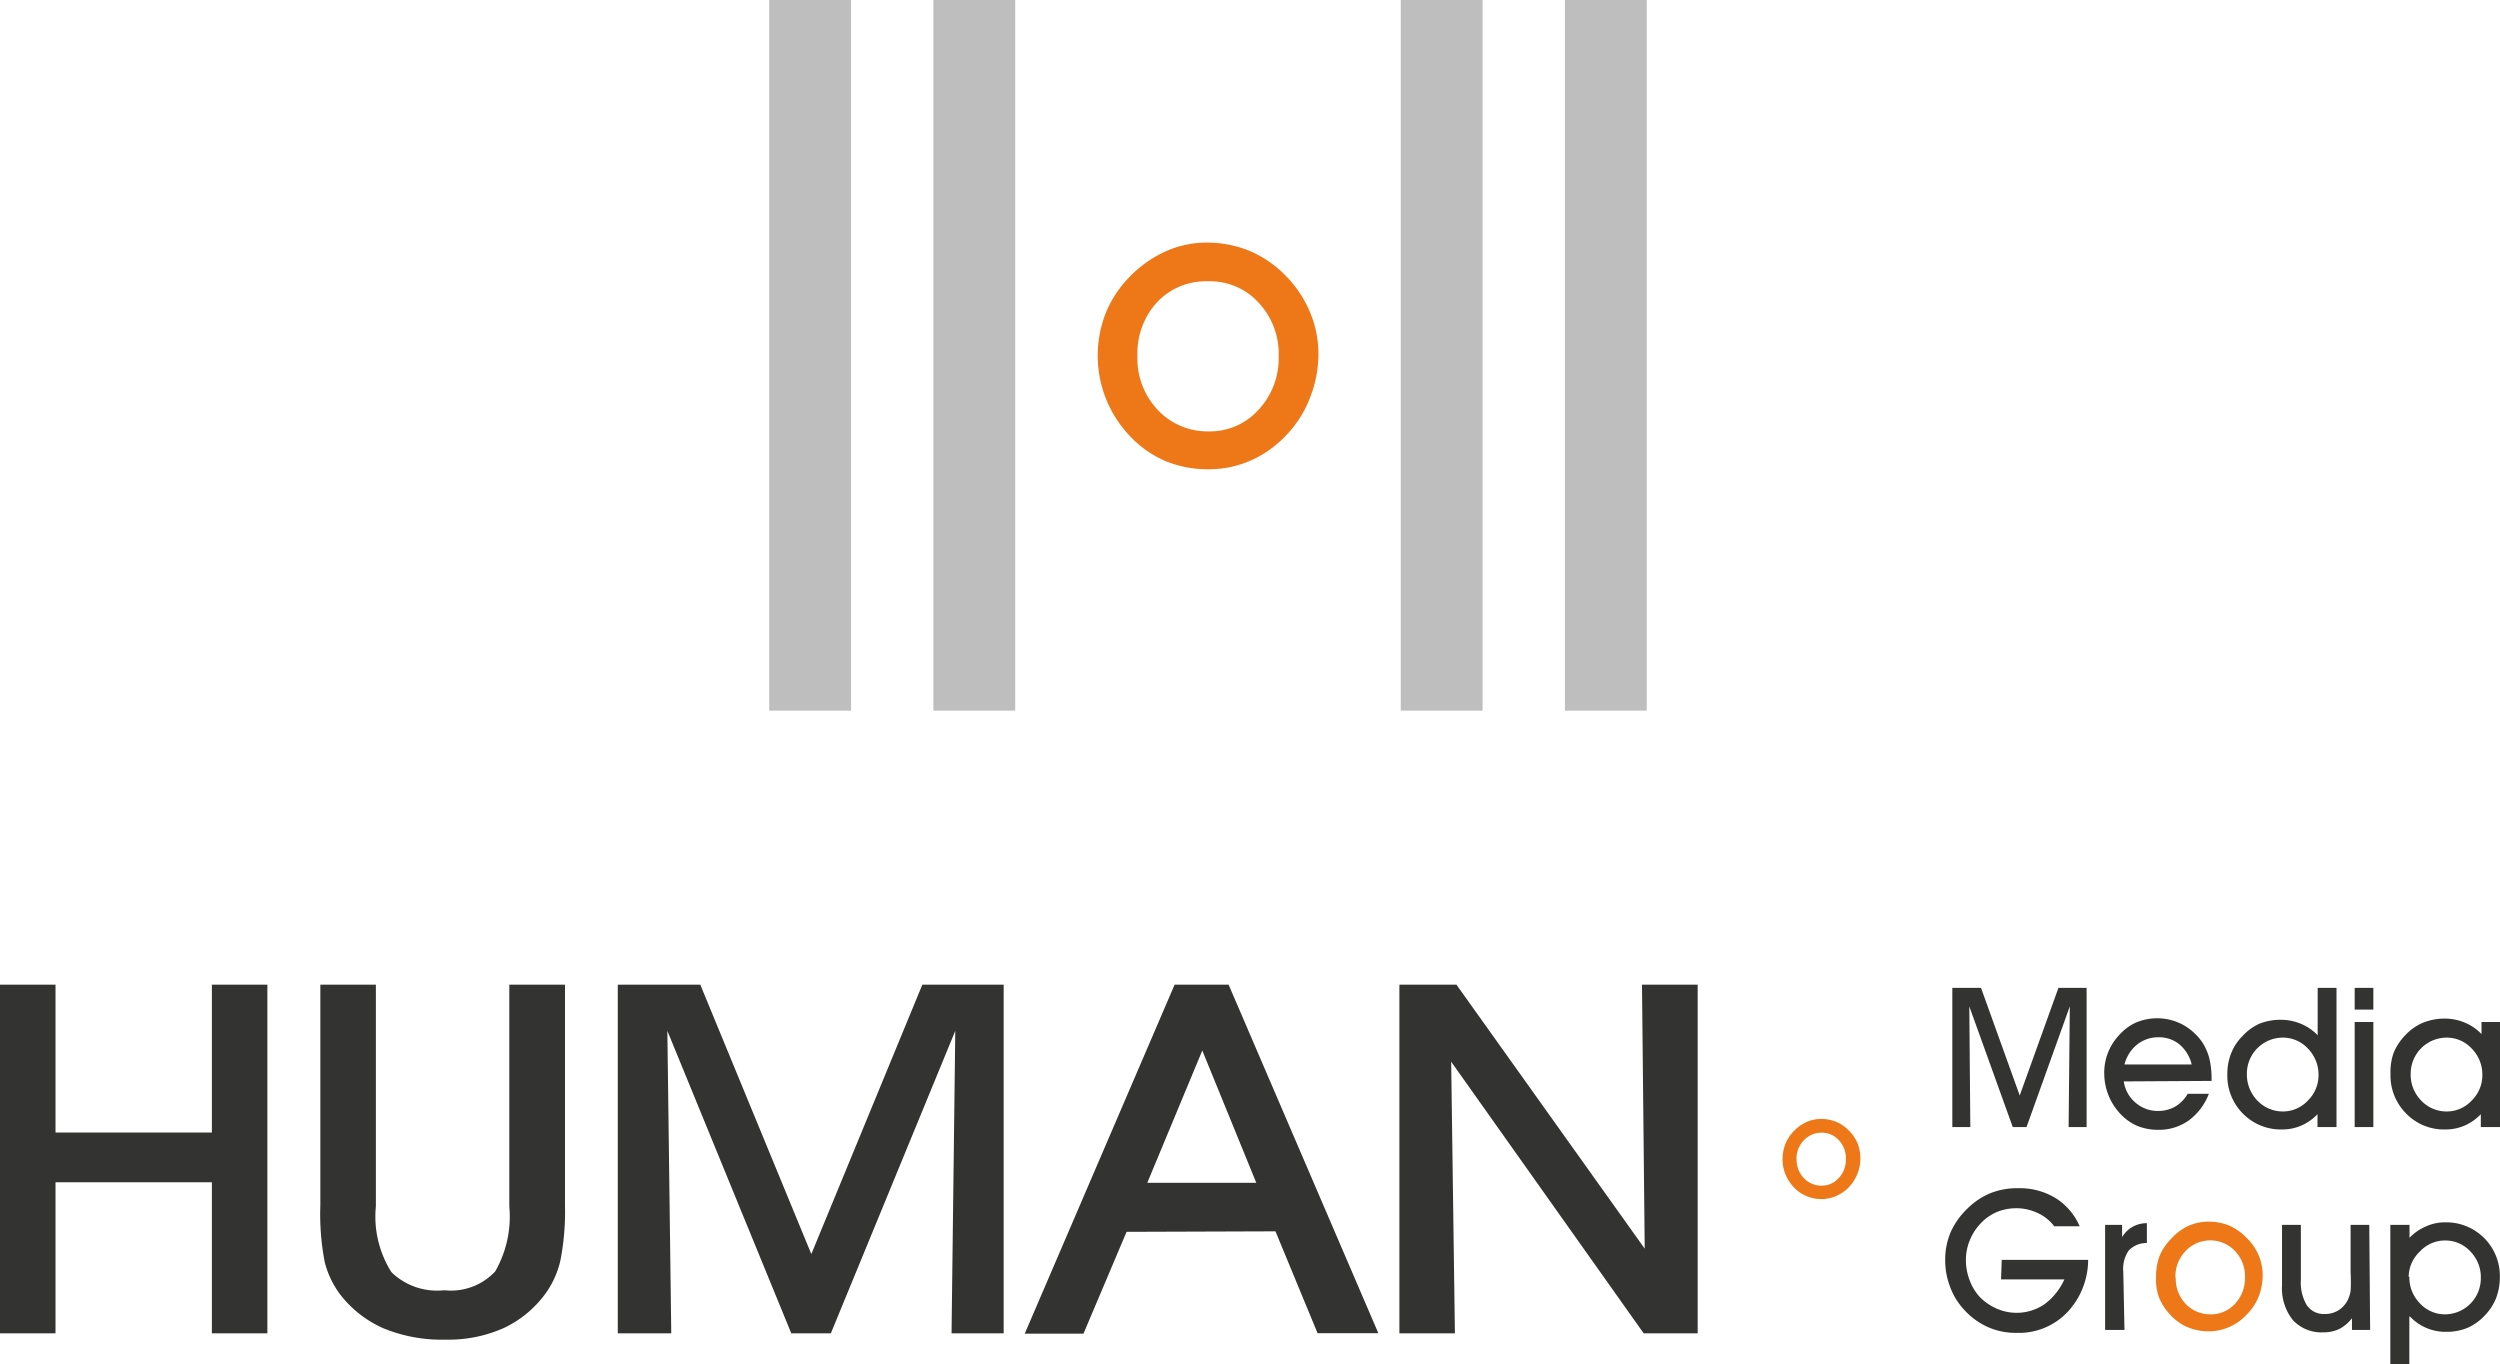
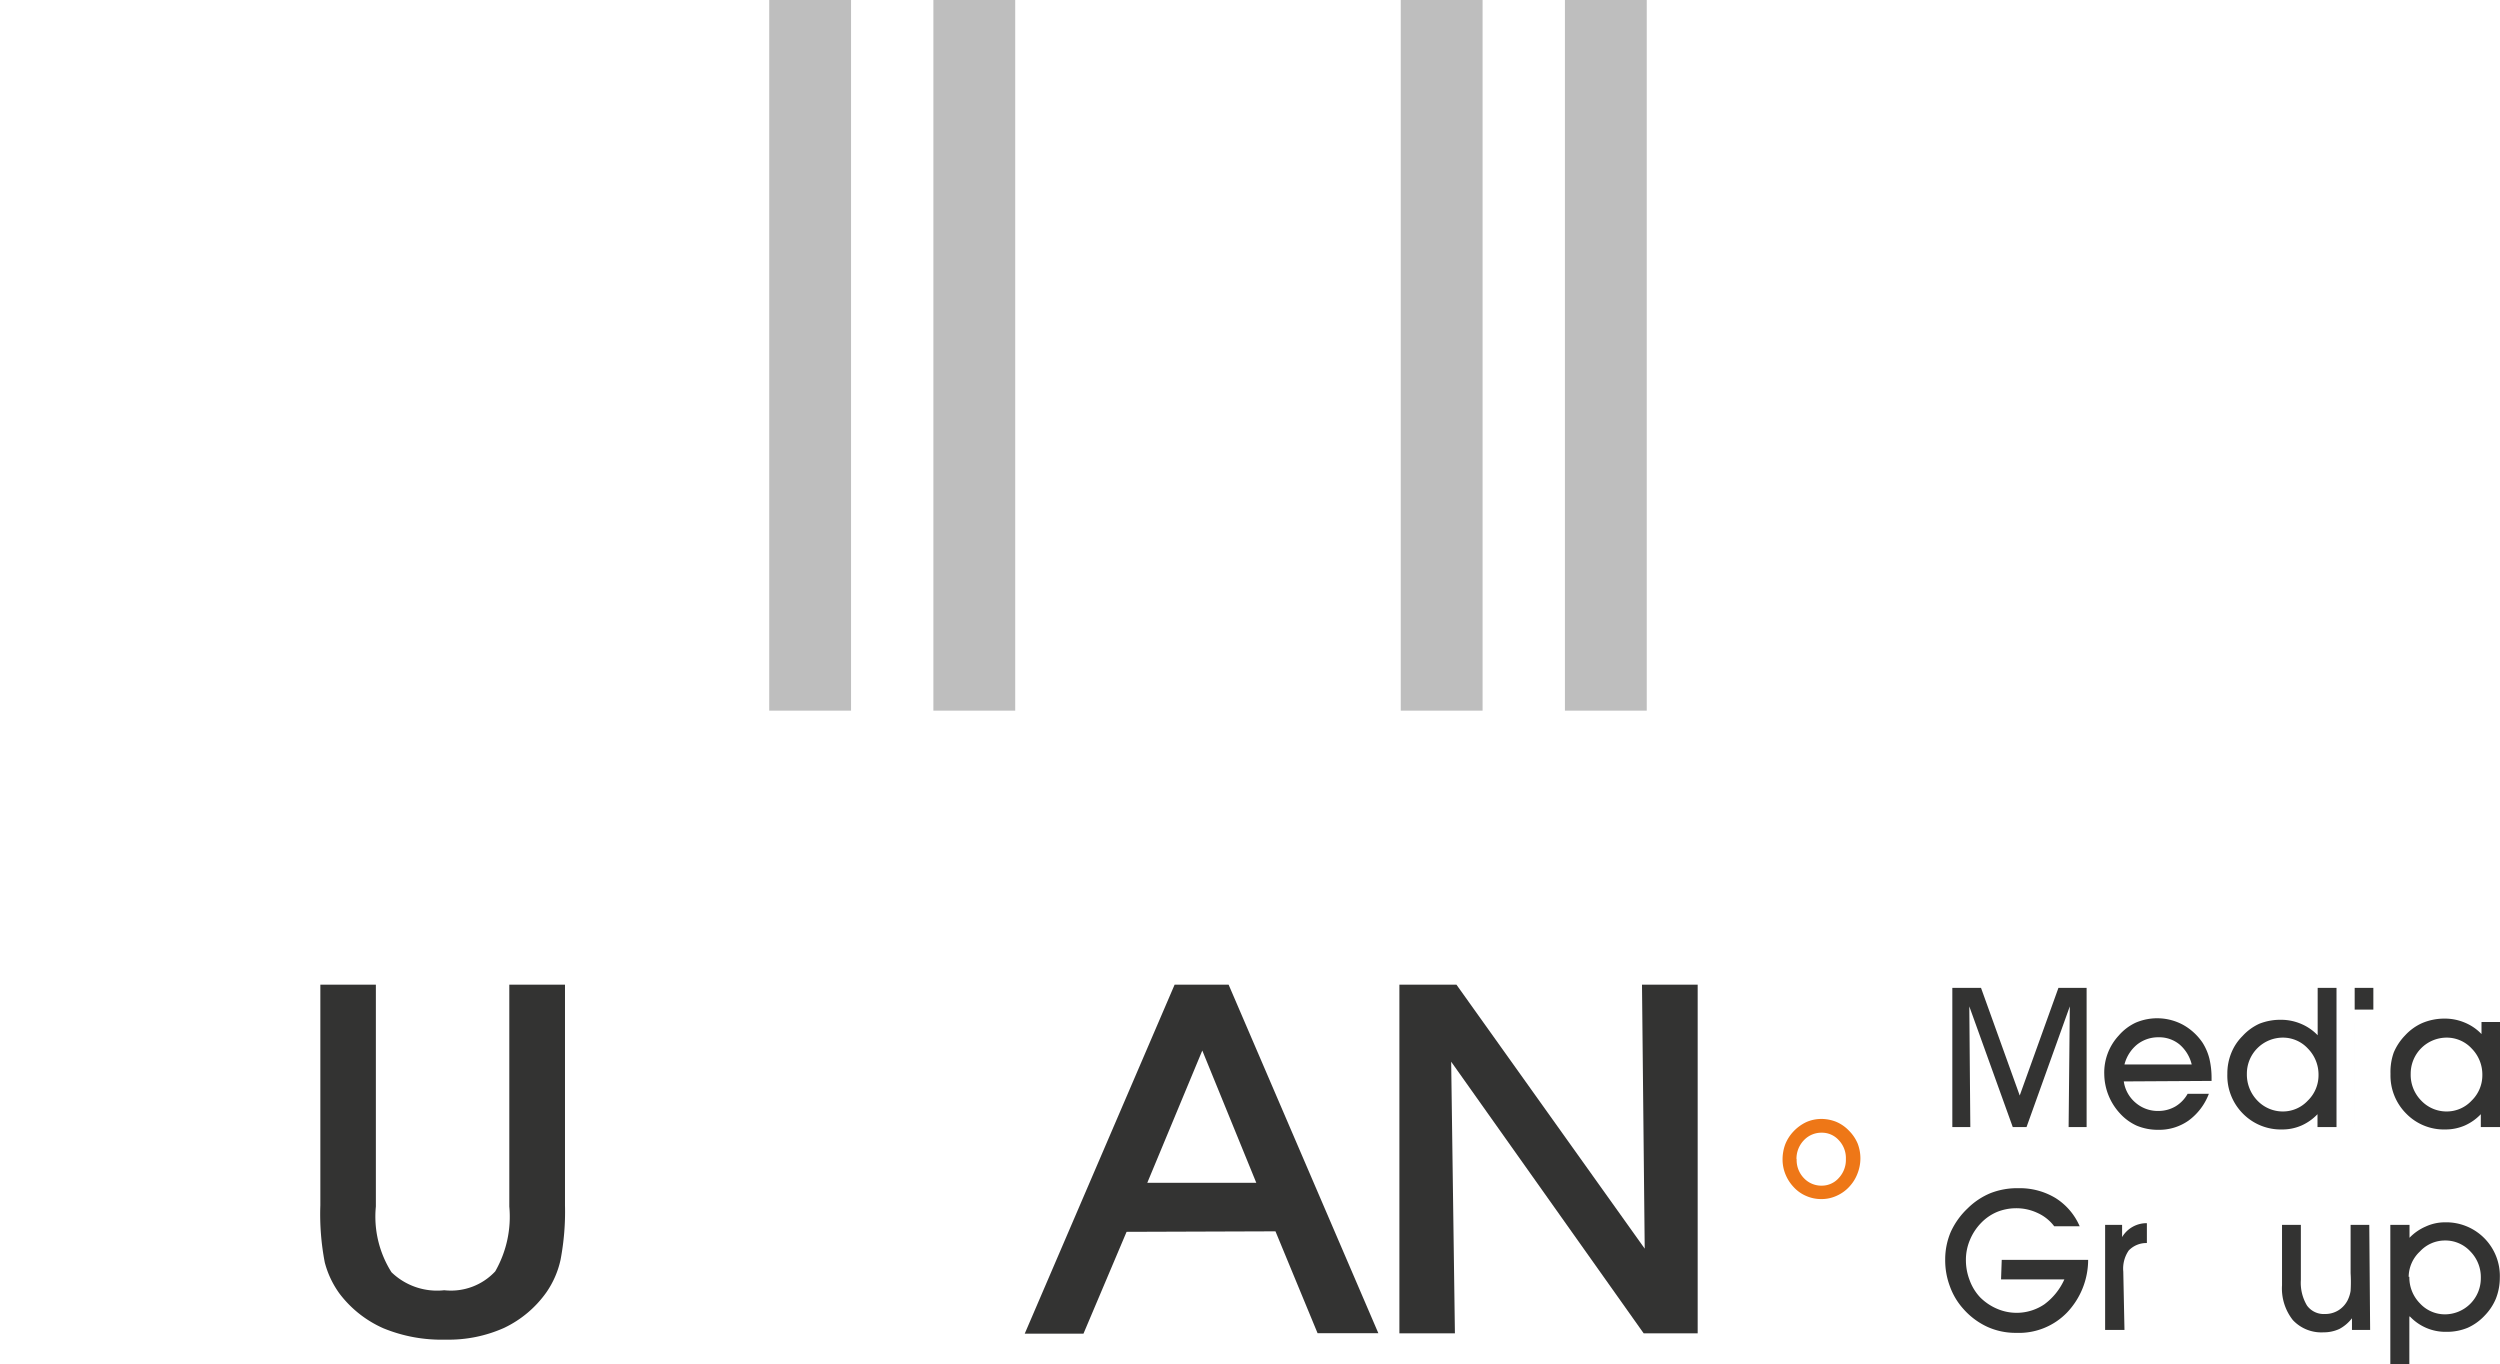
<svg xmlns="http://www.w3.org/2000/svg" viewBox="0 0 147.26 80.35">
  <defs>
    <style>.cls-1{fill:#333332;}.cls-2{fill:#ee7717;}.cls-3{fill:#bebebe;}</style>
  </defs>
  <title>자산 2</title>
  <g id="레이어_2" data-name="레이어 2">
    <g id="Layer_1" data-name="Layer 1">
-       <path class="cls-1" d="M3.27,78.54H0V58H3.27v8.71h9.21V58h3.27V78.54H12.48v-8.9H3.27Z" />
      <path class="cls-1" d="M18.87,58h3.27V71.07a6.12,6.12,0,0,0,.92,3.87A3.86,3.86,0,0,0,26.17,76a3.56,3.56,0,0,0,3-1.11A6.48,6.48,0,0,0,30,71.07V58h3.28V71a15.18,15.18,0,0,1-.26,3.2,5.37,5.37,0,0,1-.84,1.93,6.44,6.44,0,0,1-2.49,2.09,8,8,0,0,1-3.45.69,9,9,0,0,1-3.66-.67A6.56,6.56,0,0,1,20,76.2a5.47,5.47,0,0,1-.87-1.84A15,15,0,0,1,18.87,71Z" />
-       <path class="cls-1" d="M39.54,78.54H36.39V58h4.86l6.54,15.87L54.33,58h4.79V78.54H56.05l.22-17.82L48.94,78.54H46.61l-7.3-17.82Z" />
      <path class="cls-1" d="M66.36,72.56l-2.54,6H60.36L69.19,58h3.18l8.82,20.53H77.61l-2.48-6ZM74,69.67l-3.18-7.79-3.24,7.79Z" />
      <path class="cls-1" d="M85.7,78.54H82.43V58h3.36L96.88,73.55,96.72,58H100V78.54H96.82l-11.34-16Z" />
      <path class="cls-1" d="M116.06,66.39H115v-8.2h1.69l2.28,6.34,2.28-6.34h1.66v8.2h-1.06l.07-7.11-2.55,7.11h-.81L116,59.28Z" />
      <path class="cls-1" d="M125.1,63.7a2,2,0,0,0,.7,1.26,2,2,0,0,0,1.33.48,2,2,0,0,0,1-.26,2,2,0,0,0,.73-.75h1.25a3.48,3.48,0,0,1-1.2,1.58,3,3,0,0,1-1.78.54,3.22,3.22,0,0,1-1.26-.24,3,3,0,0,1-1-.73,3.47,3.47,0,0,1-.92-2.29A3.21,3.21,0,0,1,124.8,61a3,3,0,0,1,1-.76,3.21,3.21,0,0,1,2.78.12,3.36,3.36,0,0,1,1.16,1.06,3.23,3.23,0,0,1,.4.93,4.92,4.92,0,0,1,.13,1.15v.17Zm4-1a2.24,2.24,0,0,0-.72-1.18,1.89,1.89,0,0,0-1.23-.42,2,2,0,0,0-1.27.43,2.23,2.23,0,0,0-.74,1.17Z" />
      <path class="cls-1" d="M136.51,66.39v-.76a2.94,2.94,0,0,1-.95.67,2.8,2.8,0,0,1-1.12.23,3.13,3.13,0,0,1-2.32-.93,3.16,3.16,0,0,1-.92-2.34,3.2,3.2,0,0,1,.23-1.23,2.94,2.94,0,0,1,.66-1,3.06,3.06,0,0,1,1-.73,3.33,3.33,0,0,1,1.26-.23,3,3,0,0,1,1.17.23,2.93,2.93,0,0,1,1,.68V58.19h1.11v8.2Zm-4.16-3.14a2.2,2.2,0,0,0,.62,1.58,2.07,2.07,0,0,0,1.52.64,2,2,0,0,0,1.45-.64,2.08,2.08,0,0,0,.63-1.5,2.18,2.18,0,0,0-.62-1.56,2,2,0,0,0-1.48-.65,2.12,2.12,0,0,0-2.12,2.13Z" />
-       <path class="cls-1" d="M139.8,59.47h-1.1V58.19h1.1Zm-1.1,6.92V60.2h1.1v6.19Z" />
+       <path class="cls-1" d="M139.8,59.47h-1.1V58.19h1.1Zm-1.1,6.92V60.2v6.19Z" />
      <path class="cls-1" d="M146.13,66.39v-.76a2.94,2.94,0,0,1-.95.67,2.85,2.85,0,0,1-1.13.23,3.1,3.1,0,0,1-2.31-.93,3.17,3.17,0,0,1-.93-2.34A3.4,3.4,0,0,1,141,62a3.25,3.25,0,0,1,.66-1,3.06,3.06,0,0,1,1-.73A3.34,3.34,0,0,1,144,60a3,3,0,0,1,1.17.23,2.86,2.86,0,0,1,1,.68V60.2h1.13v6.19ZM142,63.25a2.16,2.16,0,0,0,.62,1.58,2.05,2.05,0,0,0,1.52.64,2,2,0,0,0,1.45-.64,2.08,2.08,0,0,0,.63-1.5,2.18,2.18,0,0,0-.62-1.56,2,2,0,0,0-1.48-.65A2.12,2.12,0,0,0,142,63.25Z" />
      <path class="cls-1" d="M117.91,74.21H123a4.52,4.52,0,0,1-1.24,3.1,3.94,3.94,0,0,1-3,1.2,4,4,0,0,1-1.71-.36,4.26,4.26,0,0,1-1.4-1.05,4,4,0,0,1-.79-1.32,4.36,4.36,0,0,1-.28-1.59,4.13,4.13,0,0,1,.33-1.63,4.45,4.45,0,0,1,1-1.39,4.18,4.18,0,0,1,1.34-.89,4.31,4.31,0,0,1,1.64-.29,4.07,4.07,0,0,1,2.19.58,3.68,3.68,0,0,1,1.42,1.66H121a2.53,2.53,0,0,0-1-.79,2.91,2.91,0,0,0-1.26-.27,3,3,0,0,0-1.11.22,2.82,2.82,0,0,0-.93.64,3.16,3.16,0,0,0-.66,1,3,3,0,0,0-.24,1.17,3.29,3.29,0,0,0,.22,1.21,2.94,2.94,0,0,0,.61,1,3.14,3.14,0,0,0,1,.68,2.91,2.91,0,0,0,2.79-.26,3.69,3.69,0,0,0,1.18-1.47h-3.73Z" />
      <path class="cls-1" d="M125.14,78.34H124V72.15h1v.72a1.68,1.68,0,0,1,1.46-.82v1.17a1.44,1.44,0,0,0-1.07.44,1.88,1.88,0,0,0-.32,1.24Z" />
      <path class="cls-1" d="M139.61,78.34h-1.07v-.69a2.29,2.29,0,0,1-.74.63,2.18,2.18,0,0,1-.93.2,2.3,2.3,0,0,1-1.81-.72,3,3,0,0,1-.64-2.05V72.15h1.11v3.24a2.61,2.61,0,0,0,.36,1.51,1.22,1.22,0,0,0,1.06.5,1.47,1.47,0,0,0,.78-.21,1.5,1.5,0,0,0,.55-.59,1.94,1.94,0,0,0,.18-.56,8.41,8.41,0,0,0,0-1.05V72.15h1.1Z" />
      <path class="cls-1" d="M141.92,77.59v2.76H140.8v-8.2h1.13v.76a2.91,2.91,0,0,1,.95-.66A2.68,2.68,0,0,1,144,72a3.16,3.16,0,0,1,3.25,3.26,3.4,3.4,0,0,1-.23,1.23,3.17,3.17,0,0,1-.66,1,3.13,3.13,0,0,1-1,.72,3.2,3.2,0,0,1-1.27.24,2.87,2.87,0,0,1-2.15-.92Zm0-2.38a2.18,2.18,0,0,0,.62,1.56,2,2,0,0,0,1.47.65,2.12,2.12,0,0,0,2.12-2.13,2.16,2.16,0,0,0-.62-1.58,2,2,0,0,0-1.51-.64,2,2,0,0,0-1.45.64A2.08,2.08,0,0,0,141.88,75.21Z" />
-       <path class="cls-2" d="M127,75.25A3.53,3.53,0,0,1,127.2,74a3.09,3.09,0,0,1,.66-1,3.24,3.24,0,0,1,1-.77,2.89,2.89,0,0,1,1.22-.27,3.2,3.2,0,0,1,1.25.24,3.27,3.27,0,0,1,1,.71,3.17,3.17,0,0,1,.7,1,3,3,0,0,1,.25,1.21,3.49,3.49,0,0,1-.23,1.24,3.12,3.12,0,0,1-.64,1,3.2,3.2,0,0,1-1.06.79,3,3,0,0,1-1.25.27,3.29,3.29,0,0,1-1.26-.25,3,3,0,0,1-1-.72,3.38,3.38,0,0,1-.68-1.06A3.19,3.19,0,0,1,127,75.25Zm1.16,0a2.16,2.16,0,0,0,.58,1.55,2,2,0,0,0,1.47.62,1.91,1.91,0,0,0,1.44-.62,2.21,2.21,0,0,0,.59-1.56,2.15,2.15,0,0,0-.59-1.55,2,2,0,0,0-2.91,0A2.16,2.16,0,0,0,128.14,75.24Z" />
      <path class="cls-2" d="M105,68.28a2.55,2.55,0,0,1,.16-.88,2.39,2.39,0,0,1,.47-.74,2.53,2.53,0,0,1,.76-.56,2.2,2.2,0,0,1,.87-.19,2.37,2.37,0,0,1,.9.17,2.25,2.25,0,0,1,.75.52,2.38,2.38,0,0,1,.51.75,2.43,2.43,0,0,1,0,1.76,2.34,2.34,0,0,1-.46.76,2.24,2.24,0,0,1-.76.56,2.12,2.12,0,0,1-.9.2,2.19,2.19,0,0,1-.9-.18,2.12,2.12,0,0,1-.74-.52,2.42,2.42,0,0,1-.49-.76A2.32,2.32,0,0,1,105,68.28Zm.83,0a1.53,1.53,0,0,0,.42,1.11,1.41,1.41,0,0,0,1.06.45,1.33,1.33,0,0,0,1-.45,1.56,1.56,0,0,0,.42-1.12,1.53,1.53,0,0,0-.42-1.11,1.33,1.33,0,0,0-1-.44,1.42,1.42,0,0,0-1.05.44A1.57,1.57,0,0,0,105.82,68.27Z" />
-       <path class="cls-2" d="M64.66,21a6.85,6.85,0,0,1,.45-2.5,6.52,6.52,0,0,1,1.33-2.09,6.92,6.92,0,0,1,2.15-1.57,5.89,5.89,0,0,1,2.47-.55,6.66,6.66,0,0,1,2.55.49,6.55,6.55,0,0,1,2.12,1.46,6.75,6.75,0,0,1,1.43,2.14,6.33,6.33,0,0,1,.5,2.46,7,7,0,0,1-.47,2.52,6.54,6.54,0,0,1-1.3,2.14,6.46,6.46,0,0,1-2.16,1.6,6.06,6.06,0,0,1-2.54.54,6.49,6.49,0,0,1-2.56-.49,6.29,6.29,0,0,1-2.09-1.48A6.88,6.88,0,0,1,64.66,21Zm2.34,0a4.39,4.39,0,0,0,1.2,3.15,4,4,0,0,0,3,1.26,3.84,3.84,0,0,0,2.93-1.27,4.45,4.45,0,0,0,1.19-3.16,4.4,4.4,0,0,0-1.19-3.16,3.88,3.88,0,0,0-3-1.25,3.93,3.93,0,0,0-3,1.26A4.44,4.44,0,0,0,67,20.94Z" />
      <rect class="cls-3" x="45.31" width="4.82" height="41.86" />
      <rect class="cls-3" x="54.98" width="4.82" height="41.86" />
      <rect class="cls-3" x="82.51" width="4.82" height="41.86" />
      <rect class="cls-3" x="92.18" width="4.82" height="41.86" />
    </g>
  </g>
</svg>